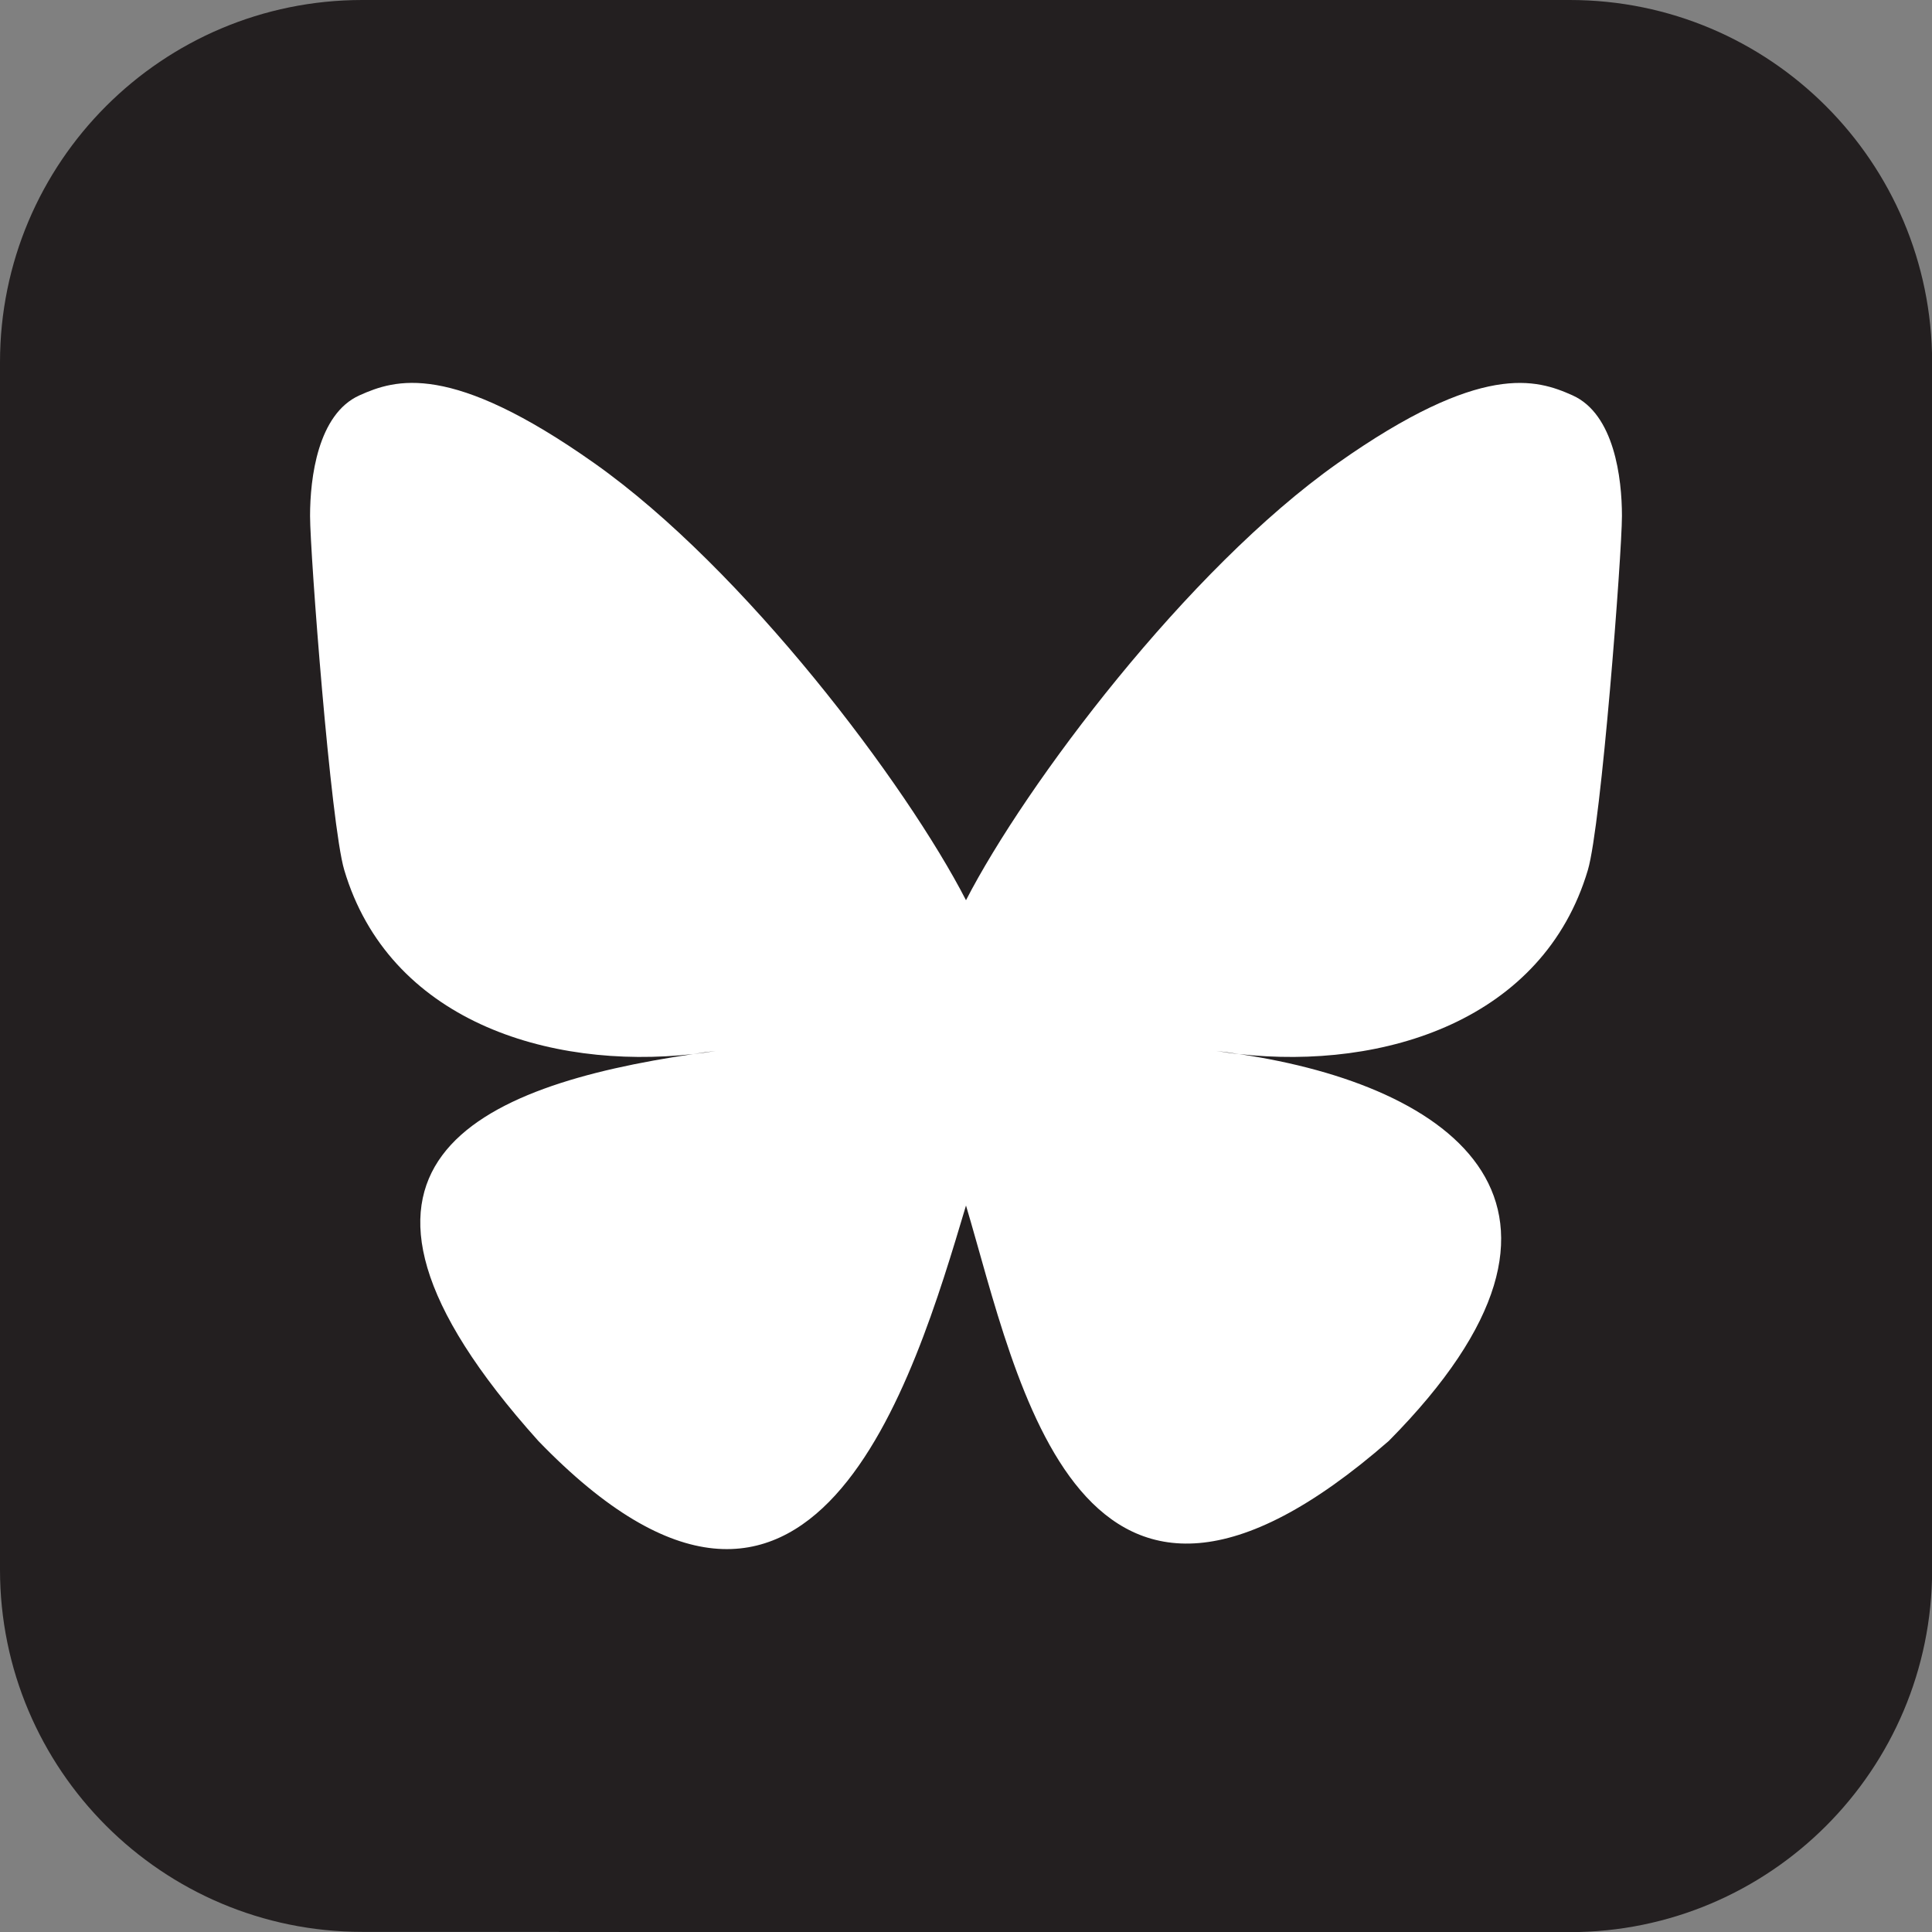
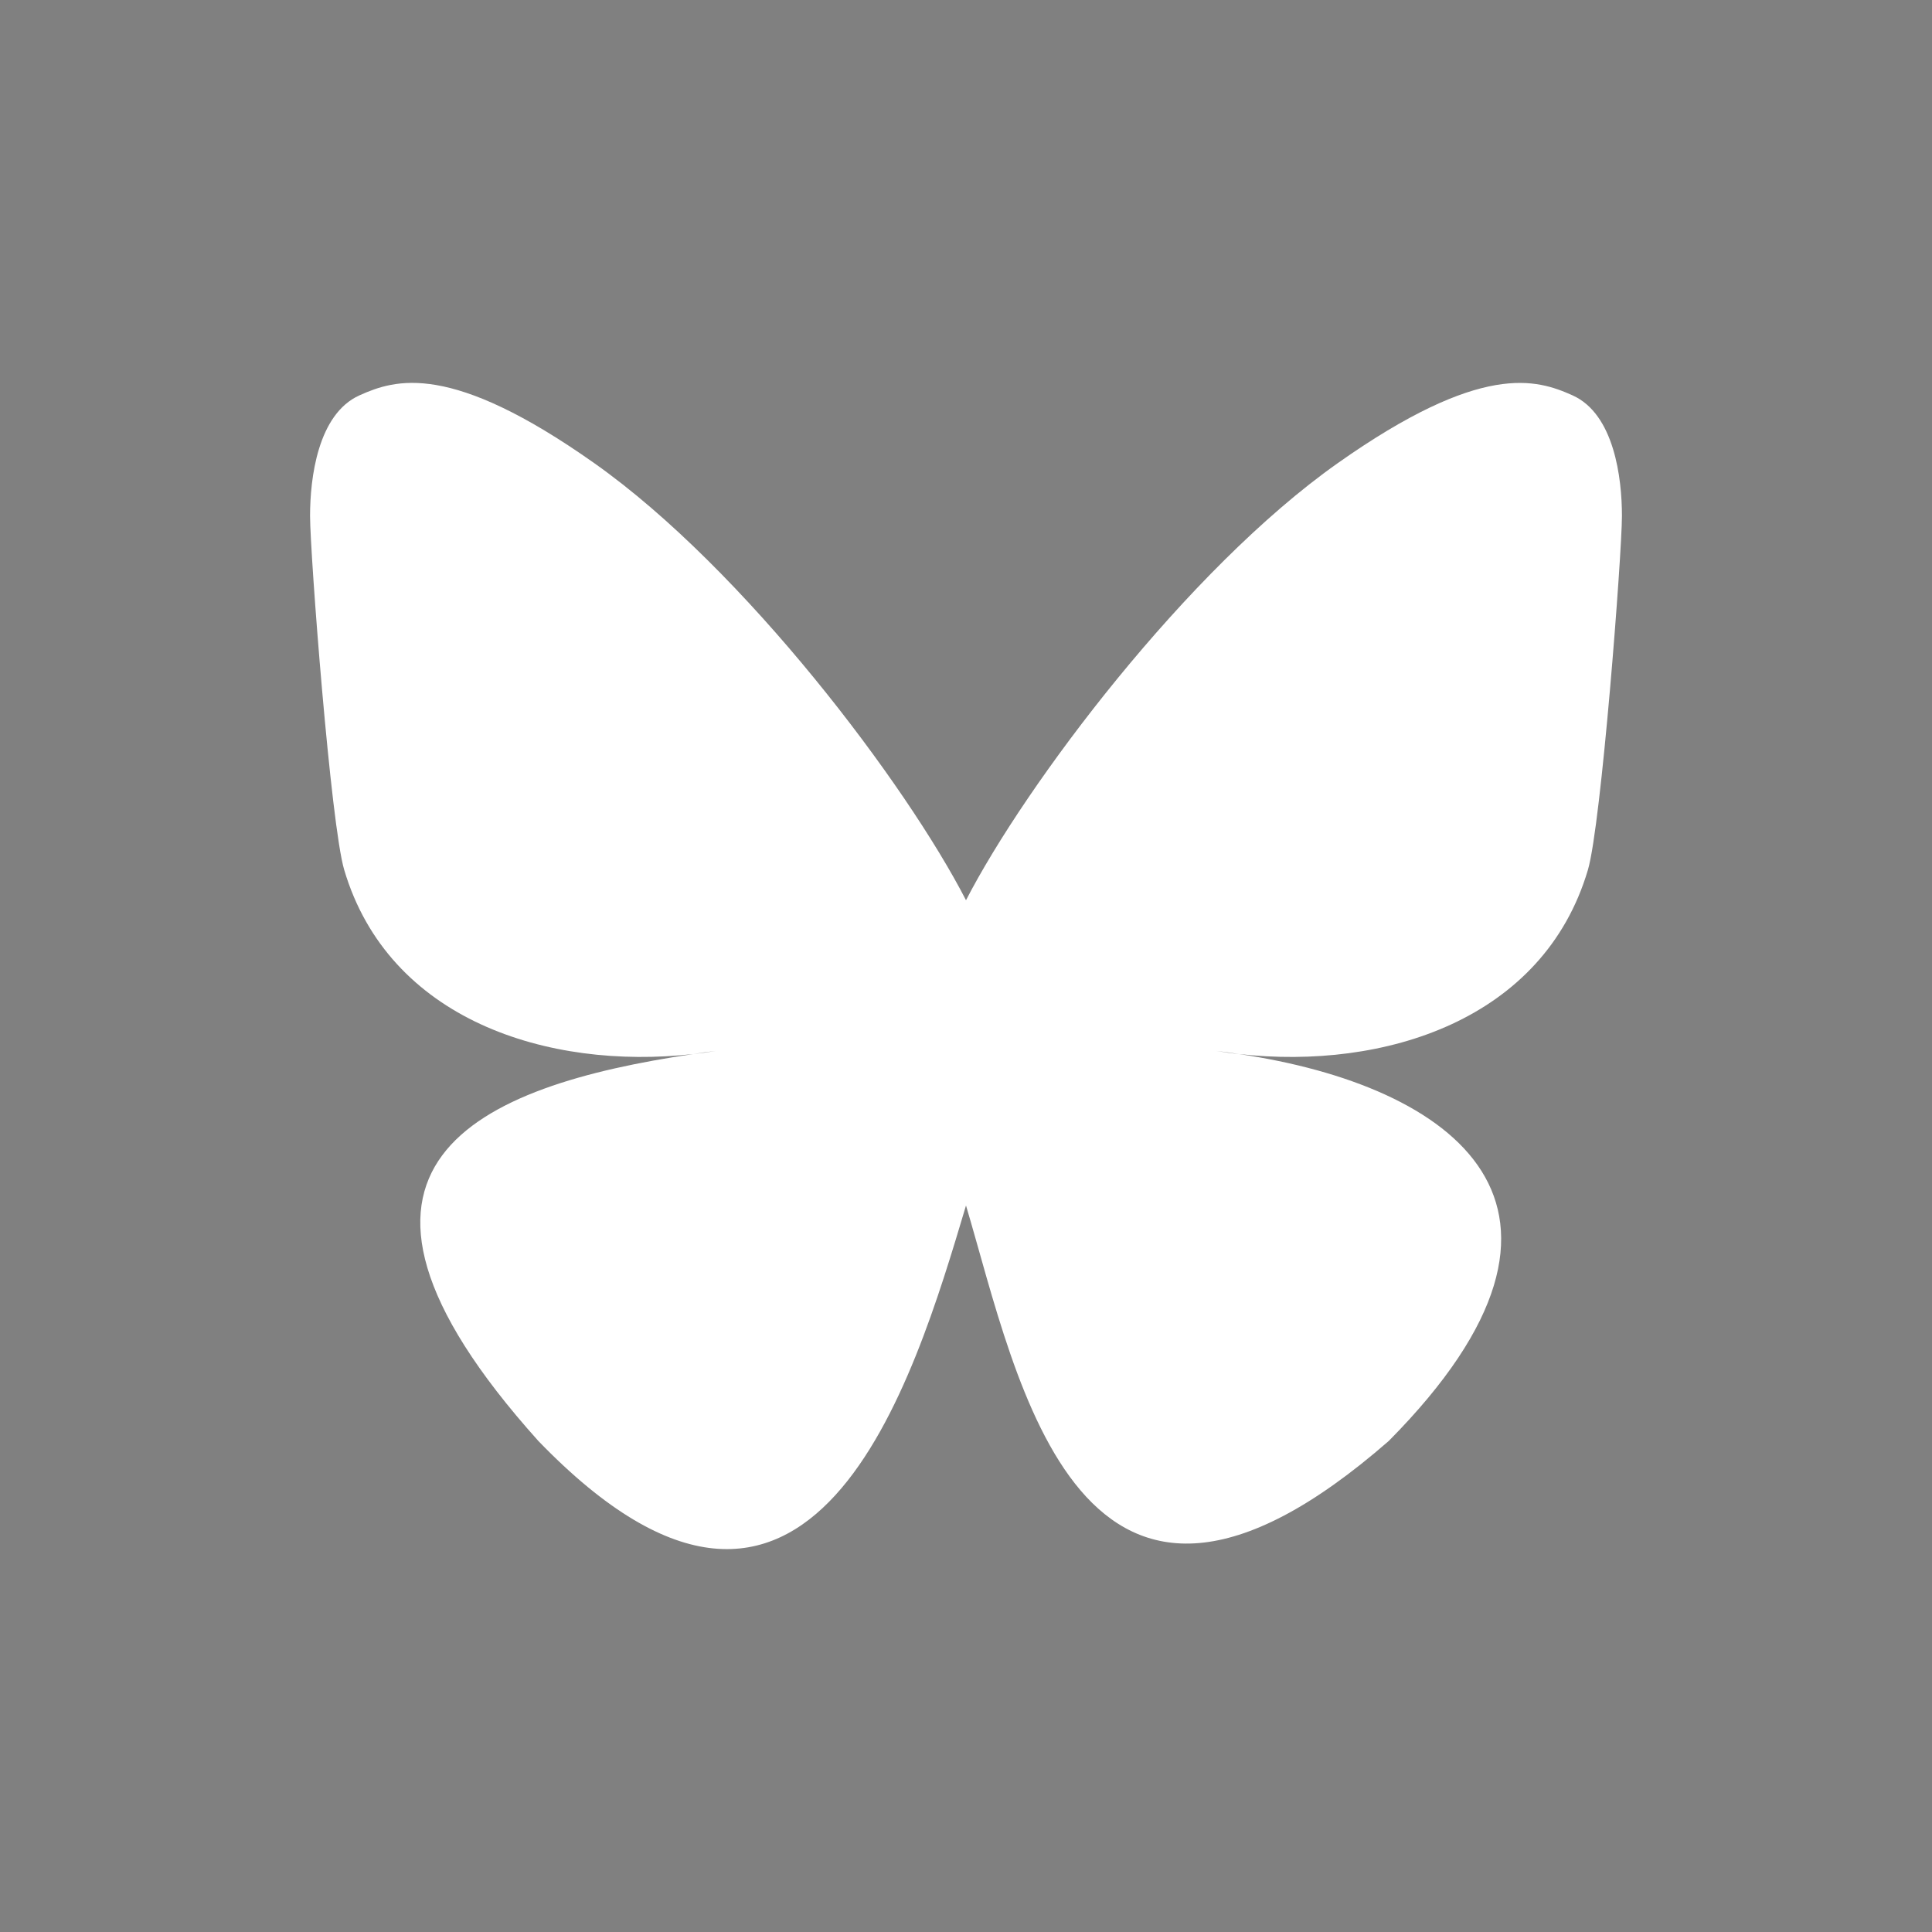
<svg xmlns="http://www.w3.org/2000/svg" version="1.1" id="Vrstva_1" x="0px" y="0px" width="15.422px" height="15.422px" viewBox="0 0 15.422 15.422" enable-background="new 0 0 15.422 15.422" xml:space="preserve">
  <rect x="0" y="0" width="15.422" height="15.422" fill="#808080" stroke="none" />
-   <path fill="#231F20" d="M12.531,0H2.892C1.295,0,0,1.294,0,2.892v9.638c0,1.596,1.295,2.891,2.892,2.891h1.569v0.002h6.182h1.887  c1.598,0,2.893-1.295,2.893-2.893V2.892C15.422,1.294,14.127,0,12.531,0z" />
  <path fill="#FFFFFF" d="M7.711,7.186c-0.474-0.922-1.766-2.64-2.966-3.488c-1.15-0.813-1.589-0.671-1.876-0.542  c-0.333,0.15-0.394,0.662-0.394,0.962S2.64,6.584,2.748,6.945c0.355,1.194,1.62,1.598,2.785,1.469c0.06-0.01,0.12-0.018,0.181-0.025  c-0.06,0.01-0.121,0.018-0.181,0.025C3.826,8.666,2.31,9.289,4.297,11.502c2.188,2.266,2.998-0.486,3.414-1.879  c0.416,1.393,0.896,4.043,3.375,1.879c1.861-1.879,0.511-2.836-1.195-3.088C9.829,8.408,9.769,8.398,9.709,8.389  C9.77,8.396,9.83,8.404,9.891,8.414c1.163,0.129,2.429-0.273,2.784-1.469c0.107-0.361,0.272-2.526,0.272-2.827  c0-0.3-0.061-0.812-0.394-0.962c-0.288-0.129-0.726-0.27-1.876,0.542C9.476,4.546,8.186,6.264,7.711,7.186z" />
</svg>